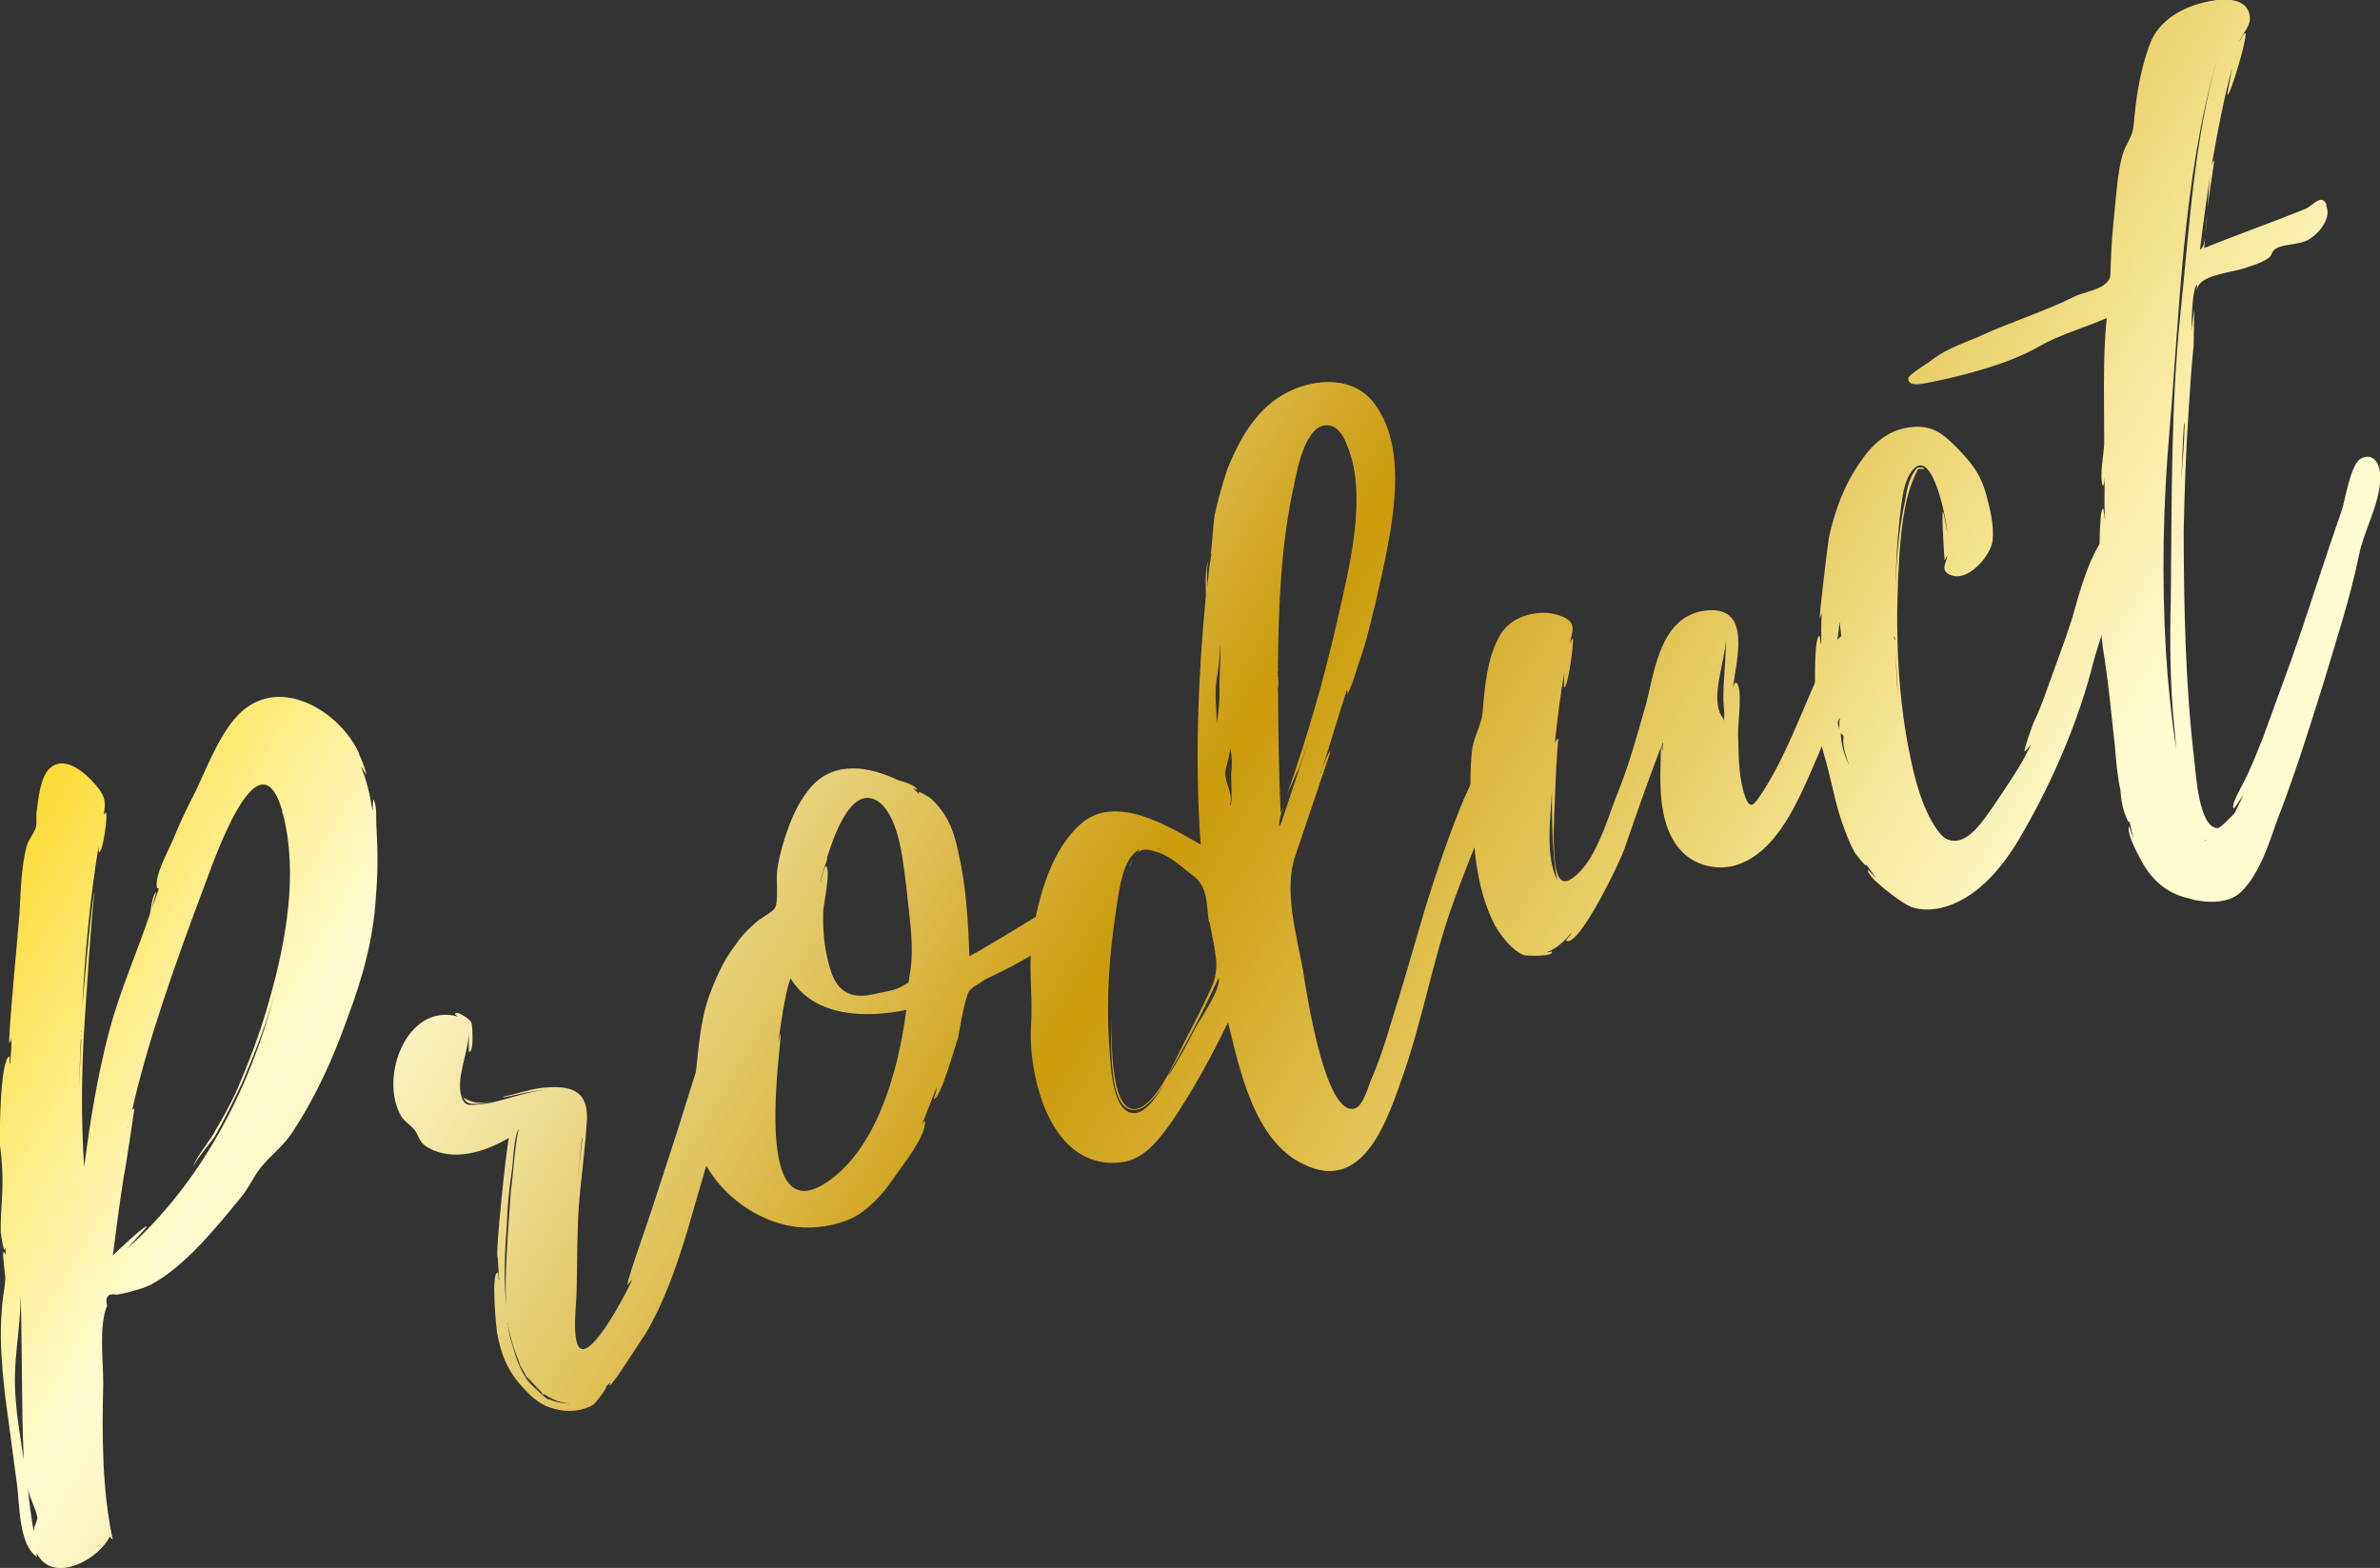
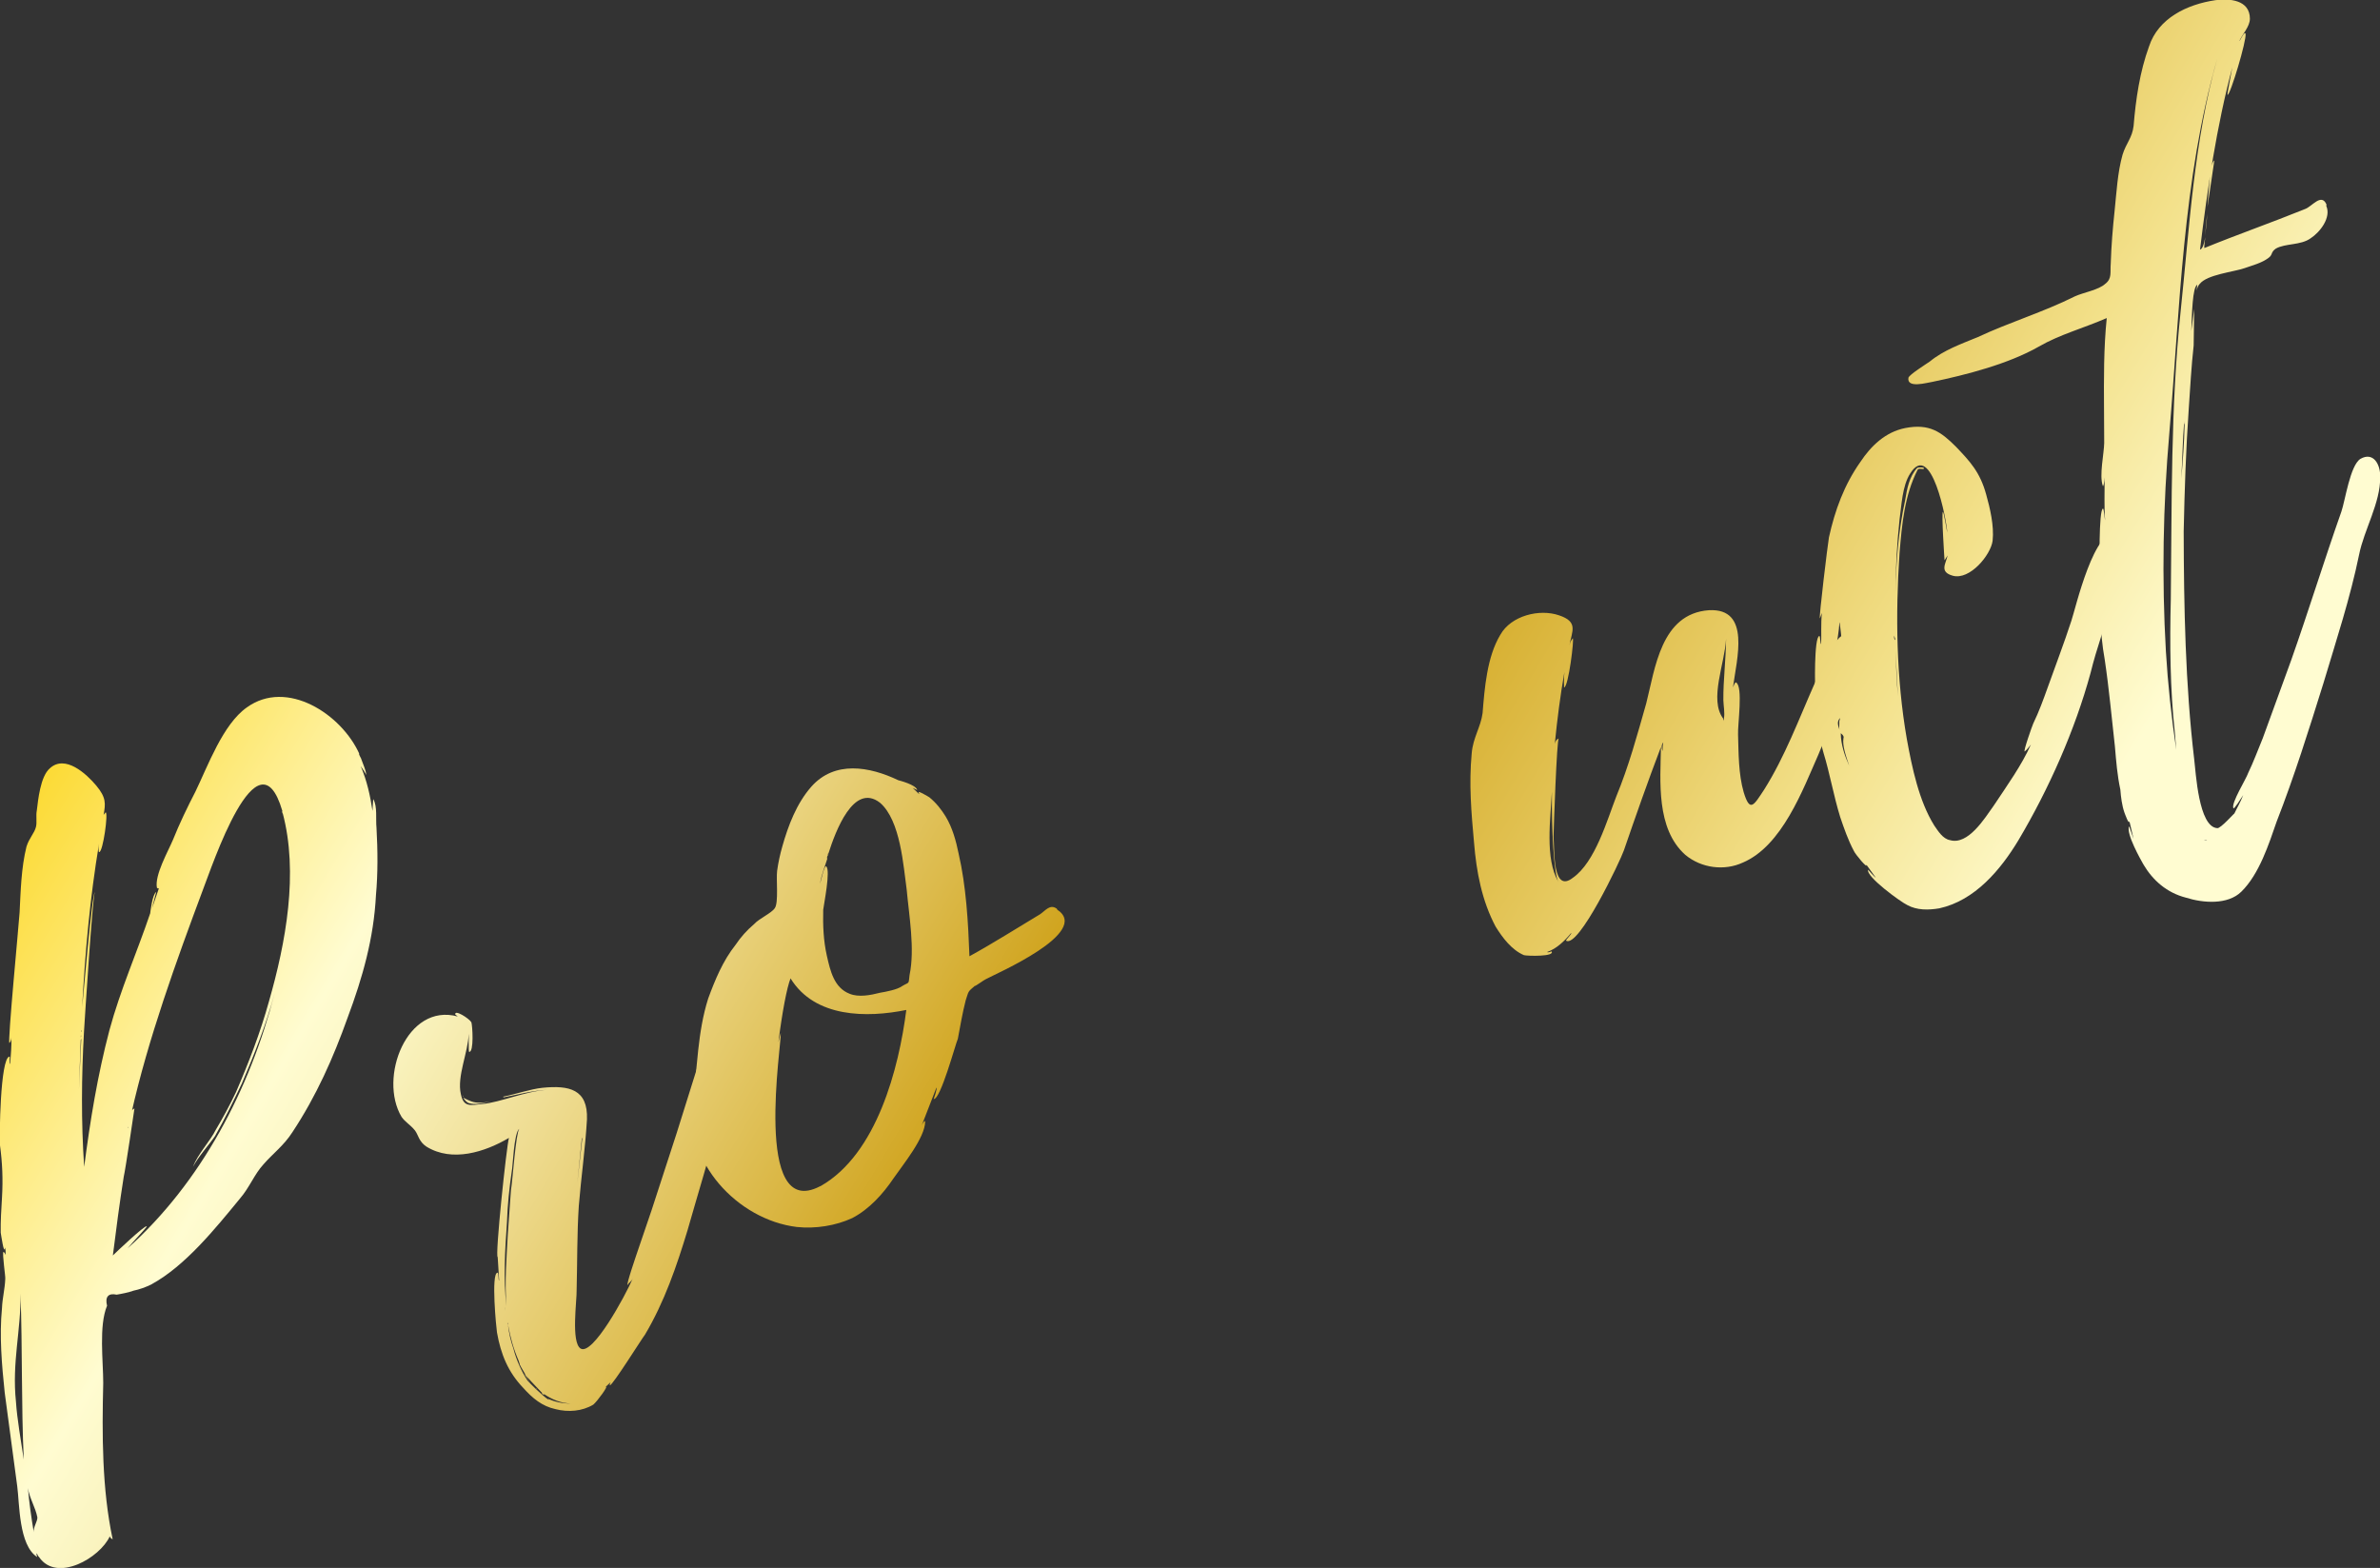
<svg xmlns="http://www.w3.org/2000/svg" version="1.1" id="レイヤー_1" x="0px" y="0px" viewBox="0 0 131.17 86.41" style="enable-background:new 0 0 131.17 86.41;" xml:space="preserve">
  <rect x="0" y="0" width="131.17" height="86.41" fill="#333333" stroke="none" />
  <style type="text/css">
	.st0{fill:url(#SVGID_1_);}
	.st1{fill:url(#SVGID_00000054248119943759698930000002585832526107971997_);}
	.st2{fill:url(#SVGID_00000147218651527916682270000017082896036507830416_);}
	.st3{fill:url(#SVGID_00000060709384104747185310000017550354518440479892_);}
	.st4{fill:url(#SVGID_00000090273023239855742240000016340991222635093386_);}
	.st5{fill:url(#SVGID_00000148636807852327170420000009514147632344887949_);}
	.st6{fill:url(#SVGID_00000043449529398922720090000011258710336891538366_);}
</style>
  <g>
    <g>
      <linearGradient id="SVGID_1_" gradientUnits="userSpaceOnUse" x1="11.882" y1="12.684" x2="102.487" y2="66.729">
        <stop offset="5.618000e-03" style="stop-color:#FBCF00" />
        <stop offset="0.253" style="stop-color:#FFFCD1" />
        <stop offset="0.296" style="stop-color:#FAF4C0" />
        <stop offset="0.381" style="stop-color:#EFDD93" />
        <stop offset="0.499" style="stop-color:#DCBA4B" />
        <stop offset="0.596" style="stop-color:#CB9B0C" />
        <stop offset="0.796" style="stop-color:#E8CD67" />
        <stop offset="0.871" style="stop-color:#F3E18B" />
        <stop offset="1" style="stop-color:#FFFCD1" />
      </linearGradient>
      <path class="st0" d="M19.81,41.56c-0.1-0.13,0.1,0.28,0.07,0.19c0.1,0.28,0.36,0.88,0.28,0.96c0.03-0.06-0.16-0.31-0.28-0.49    c0.35,0.83,0.52,1.62,0.65,2.47c0.01-0.27,0.04-0.65,0.04-0.65c0.24,0.39,0.13,1.12,0.18,1.58c0.07,1.25,0.08,2.51-0.03,3.72    c-0.12,2.37-0.74,4.55-1.56,6.74c-0.8,2.24-1.72,4.31-3.04,6.31c-0.48,0.75-1.07,1.17-1.6,1.78c-0.5,0.54-0.77,1.28-1.3,1.89    c-1.34,1.63-3,3.7-4.87,4.72c-0.31,0.16-0.69,0.29-0.99,0.35c-0.28,0.1-0.63,0.17-0.93,0.22c-0.46-0.1-0.65,0.12-0.53,0.61    c-0.46,1.11-0.21,3.04-0.21,4.26c-0.07,2.83-0.07,5.85,0.52,8.61c-0.06-0.03-0.13-0.06-0.16-0.16c-0.54,1.19-2.92,2.56-3.89,1.15    c-0.08-0.08-0.11-0.17-0.13-0.22c-0.03,0.06-0.01,0.11,0.02,0.21c-1.02-0.65-0.97-2.94-1.1-3.9l-0.69-5.16    c-0.16-1.53-0.3-3.13-0.15-4.66c0.02-0.54,0.16-1.06,0.18-1.6c0.03-0.06-0.18-1.42-0.1-1.5c0.06,0.03,0.1,0.12,0.12,0.17    c0-0.16,0.01-0.27-0.04-0.41c-0.04,0.49-0.22-0.77-0.23-0.82c-0.01-0.63,0.03-1.28,0.07-1.93c0.06-1.03,0.02-1.91-0.11-2.88    c-0.04-0.41,0.01-4.82,0.52-4.89c0.05-0.02-0.03,0.38,0.04,0.41c0.04-0.49,0.08-0.98,0.07-1.46c-0.01,0.11-0.03,0.22-0.11,0.3    c-0.11-0.01,0.52-6.54,0.56-7.19c0.06-1.19,0.09-2.47,0.38-3.63c0.15-0.48,0.43-0.73,0.52-1.08c0.07-0.24-0.01-0.63,0.05-0.92    c0.07-0.55,0.19-1.87,0.72-2.32c0.84-0.77,2.01,0.3,2.56,0.96c0.55,0.66,0.51,0.99,0.4,1.61l0.11-0.14c0.16,0-0.14,2.17-0.35,2.19    c-0.05,0.02-0.04-0.25-0.01-0.47c-0.5,2.98-0.77,5.99-0.93,9.01c0.04-0.33,0.54-6.33,0.7-6.33c-0.11-0.02-0.56,7.03-0.6,7.68    c-0.14,2.49-0.16,4.98,0.01,7.46c0.33-2.55,0.73-5.02,1.39-7.53c0.6-2.22,1.52-4.29,2.25-6.45c0,0,0.11-1.04,0.33-1.17    c0,0-0.25,0.94-0.22,0.87l0.37-1.08c-0.05,0.02-0.05,0.02-0.11-0.02c-0.14-0.69,0.62-2.02,0.88-2.64c0.37-0.92,0.8-1.81,1.24-2.66    c0.68-1.4,1.51-3.71,2.83-4.64C15.81,37.39,18.83,39.36,19.81,41.56z M1.31,80.44c-0.14-2.97-0.07-6.12-0.18-9.15    c0.03,2.06-0.48,3.77-0.25,5.97C0.94,78.19,1.16,79.43,1.31,80.44z M1.54,82.01c0.07,0.82,0.18,1.58,0.32,2.43    c-0.04-0.25,0.21-0.6,0.2-0.81C1.96,83.08,1.62,82.56,1.54,82.01z M4.45,57.31l-0.1,2.74l0.13-2.8L4.45,57.31z M4.46,57.2    c-0.02-0.05,0.03-0.06,0-0.16C4.45,57.15,4.45,57.15,4.46,57.2z M4.47,56.77l-0.01,0.11l0.03-0.06L4.47,56.77z M15.56,44.69    c-1.35-4.61-3.89,3.11-4.37,4.33c-1.48,3.96-3.04,8.27-3.95,12.34c0-0.16,0.08-0.24,0.17-0.27c0,0-0.5,3.41-0.59,3.76    c-0.23,1.46-0.42,2.9-0.6,4.34c0.16-0.16,1.75-1.67,1.87-1.61c0.02,0.05-0.76,0.85-1.06,1.22c4.07-3.65,6.74-8.76,8.11-14.07    c-0.46,1.7-1.11,3.35-1.81,4.98c-0.46,0.96-0.95,1.97-1.48,2.9c-0.28,0.42-0.96,1.18-1.21,1.69c0.24-0.67,0.97-1.45,1.25-2.03    c0.4-0.67,0.79-1.39,1.12-2.09c0.7-1.62,1.34-3.28,1.81-4.98c0.93-3.24,1.65-7.09,0.75-10.43c-0.01,0.11,0,0.16-0.02-0.05    L15.56,44.69z M7.06,62.07c0.02,0.05-0.03,0.06-0.02,0.11C7.05,62.18,7.08,62.11,7.06,62.07z" />
      <linearGradient id="SVGID_00000139264254441799400770000011836762011247155333_" gradientUnits="userSpaceOnUse" x1="11.882" y1="12.684" x2="102.487" y2="66.729">
        <stop offset="5.618000e-03" style="stop-color:#FBCF00" />
        <stop offset="0.253" style="stop-color:#FFFCD1" />
        <stop offset="0.296" style="stop-color:#FAF4C0" />
        <stop offset="0.381" style="stop-color:#EFDD93" />
        <stop offset="0.499" style="stop-color:#DCBA4B" />
        <stop offset="0.596" style="stop-color:#CB9B0C" />
        <stop offset="0.796" style="stop-color:#E8CD67" />
        <stop offset="0.871" style="stop-color:#F3E18B" />
        <stop offset="1" style="stop-color:#FFFCD1" />
      </linearGradient>
      <path style="fill:url(#SVGID_00000139264254441799400770000011836762011247155333_);" d="M40.16,59.02    c-0.1,0.93-0.3,1.85-0.56,2.79c-0.52,1.99-1.14,4-1.71,6c-0.59,1.95-1.27,3.94-2.34,5.74c-0.22,0.29-1.78,2.79-1.94,2.8    c-0.02-0.05,0.02-0.11,0.04-0.17l-0.28,0.26c0.22-0.13-0.46,0.8-0.67,0.97c-0.61,0.37-1.39,0.43-2.08,0.25    c-0.75-0.16-1.28-0.61-1.79-1.18c-0.83-0.87-1.23-1.85-1.44-3.05c-0.04-0.25-0.33-3.22,0.02-3.29c0.09-0.03,0.04,0.41,0.1,0.44    l-0.08-1.3c-0.16,0,0.49-6.16,0.62-6.57c-1.32,0.78-3.13,1.36-4.55,0.48c-0.42-0.28-0.44-0.64-0.63-0.89    c-0.27-0.33-0.53-0.45-0.74-0.75c-1.28-2.15,0.29-6.3,3.1-5.53l-0.14-0.11c-0.05-0.3,0.76,0.21,0.89,0.43    c0.06,0.19,0.15,1.64-0.12,1.63c-0.05,0.02-0.01-0.95-0.03-1c-0.02,1.01-0.66,2.35-0.43,3.33c0.15,0.74,0.53,0.61,1.19,0.54    c0.98-0.08,2.35-0.71,3.6-0.78c-0.84,0.03-1.75,0.29-2.4,0.41c0,0-0.05,0.02-0.06-0.03c0.74-0.15,1.5-0.42,2.16-0.49    c1.48-0.15,2.52,0.08,2.46,1.74c-0.09,1.57-0.32,3.18-0.45,4.77c-0.1,1.52-0.08,3.1-0.12,4.65c0.02,0.52-0.32,2.87,0.22,3.21    c0.67,0.4,2.44-2.87,2.88-3.87c-0.09,0.19-0.23,0.24-0.29,0.37c-0.1,0.03,0.48-1.65,0.56-1.89l0.76-2.23l1.38-4.24l1.38-4.4    c0.14-0.37,0.69-2.41,1.4-1.29C40.44,57.39,40.25,58.36,40.16,59.02z M25.51,60.44c0,0-0.02-0.05,0.03-0.06L25.51,60.44z     M25.53,60.48c0.08,0.08,0.45,0.22,0.45,0.22c0.3,0.11,0.66,0.08,1.06,0c-0.44,0.1-0.88,0.2-1.18,0.1    C25.74,60.78,25.56,60.58,25.53,60.48z M27.81,72.03c0.03,0.09,0,0.16,0.02,0.21C27.81,72.18,27.85,72.12,27.81,72.03z     M27.91,71.99c-0.1-1.34,0.01-2.71,0.08-4l0.17-2.39c0.09-0.51,0.27-3.17,0.46-3.39c-0.3,0.21-0.36,2.14-0.41,2.31    c-0.14,0.95-0.24,1.89-0.27,2.85C27.83,68.9,27.74,70.46,27.91,71.99z M27.98,72.97L28,73.02c-0.02-0.05,0.02-0.11,0-0.16    C28.02,72.91,27.97,72.93,27.98,72.97z M29.99,76.88c-0.06-0.03-0.13-0.06-0.14-0.11l0.06,0.03c-0.42-0.44-0.84-0.87-1.03-1.12    l0.36,0.56l-0.54-0.93l-0.02-0.05c-0.08-0.08-0.1-0.12-0.1-0.12s0.02,0.05,0.08,0.08l-0.08-0.24c-0.28-0.64-0.45-1.27-0.57-1.92    L28,73.02c0.05,0.46,0.14,0.85,0.3,1.32c0.15,0.58,0.43,1.23,0.77,1.74c0.1,0.12,0.76,0.79,1.17,1.07    c-0.02-0.05-0.03-0.09-0.08-0.08c0.38,0.18,0.84,0.29,1.32,0.28c-0.59-0.01-1.1-0.25-1.51-0.53L29.99,76.88z M29.62,76.59    c-0.02-0.05-0.08-0.08-0.08-0.08C29.55,76.56,29.6,76.54,29.62,76.59z M32.07,62.7l-0.25,2.47l0.27-2.42L32.07,62.7z M32.06,62.65    l0.05-0.02l-0.02-0.05L32.06,62.65z M32.06,62.65l0.05-0.02l-0.02-0.05L32.06,62.65z" />
      <linearGradient id="SVGID_00000128481655311576212230000007666051511931421839_" gradientUnits="userSpaceOnUse" x1="11.882" y1="12.684" x2="102.487" y2="66.729">
        <stop offset="5.618000e-03" style="stop-color:#FBCF00" />
        <stop offset="0.253" style="stop-color:#FFFCD1" />
        <stop offset="0.296" style="stop-color:#FAF4C0" />
        <stop offset="0.381" style="stop-color:#EFDD93" />
        <stop offset="0.499" style="stop-color:#DCBA4B" />
        <stop offset="0.596" style="stop-color:#CB9B0C" />
        <stop offset="0.796" style="stop-color:#E8CD67" />
        <stop offset="0.871" style="stop-color:#F3E18B" />
        <stop offset="1" style="stop-color:#FFFCD1" />
      </linearGradient>
      <path style="fill:url(#SVGID_00000128481655311576212230000007666051511931421839_);" d="M54.34,53.96    c-0.09,0.03-0.64,0.44-0.61,0.37c-0.41,0.35-0.33,0.27-0.51,0.81c-0.18,0.7-0.3,1.43-0.43,2.11c-0.12,0.25-0.95,3.35-1.33,3.32    c0,0,0.21-0.6,0.15-0.63l-0.81,2.08c0.09-0.19,0.17-0.27,0.19-0.22c0,0.9-1.23,2.39-1.76,3.16c-0.56,0.83-1.32,1.68-2.26,2.17    c-0.91,0.42-2.02,0.6-3.06,0.49c-3.26-0.4-6.23-3.59-5.73-7c0.27-1.79,0.25-3.69,0.85-5.59c0.38-1.03,0.81-2.08,1.51-2.96    c0.28-0.42,0.62-0.8,1.03-1.15c0.27-0.3,0.96-0.6,1.13-0.87c0.22-0.29,0.07-1.61,0.13-2.06c0.06-0.44,0.16-0.9,0.28-1.32    c0.33-1.18,0.8-2.4,1.6-3.31c1.29-1.46,3.21-1.12,4.8-0.36c0,0,0.98,0.24,1.04,0.54l-0.25-0.12l0.32,0.31l0.06,0.03    c-0.28-0.33,0.54,0.18,0.54,0.18c0.37,0.3,0.66,0.67,0.9,1.06c0.37,0.61,0.57,1.34,0.71,2.03c0.42,1.81,0.53,3.79,0.6,5.67    c1.33-0.73,2.63-1.56,3.9-2.32c0.3-0.21,0.54-0.56,0.9-0.31c0.08,0.08,0.02,0.05,0.02,0.05C60.21,51.38,54.82,53.69,54.34,53.96z     M49.95,55.66c-2.17,0.44-5.04,0.44-6.38-1.74c-0.2,0.49-0.46,1.86-0.67,3.52l0.13-0.52c0.07,0.5-1.56,10.4,2.16,8.46l0.05-0.02    C48.33,63.59,49.54,58.87,49.95,55.66z M48.5,44.24c-1.46-1.13-2.46,1.6-2.84,2.79c-0.05,0.02-0.03,0.06-0.03,0.06l-0.01,0.11    l-0.02-0.05c-0.01,0.11-0.04,0.17,0,0.16c-0.12,0.41-0.3,0.79-0.41,1.41c0.03-0.06,0.25-1.1,0.35-0.97    c0.24,0.23-0.13,2.06-0.17,2.39c-0.02,0.85,0.01,1.69,0.2,2.53c0.19,0.84,0.4,1.77,1.26,2.1c0.49,0.2,1.14,0.08,1.68-0.06    c0.3-0.05,0.95-0.17,1.2-0.36c0.44-0.26,0.35-0.07,0.42-0.62c0.3-1.43-0.03-3.27-0.16-4.71C49.79,47.77,49.64,45.22,48.5,44.24z     M45.67,47.04l-0.03,0.06C45.63,47.1,45.68,47.08,45.67,47.04z" />
      <linearGradient id="SVGID_00000096035870816675283890000016404781224759362711_" gradientUnits="userSpaceOnUse" x1="11.882" y1="12.684" x2="102.487" y2="66.729">
        <stop offset="5.618000e-03" style="stop-color:#FBCF00" />
        <stop offset="0.253" style="stop-color:#FFFCD1" />
        <stop offset="0.296" style="stop-color:#FAF4C0" />
        <stop offset="0.381" style="stop-color:#EFDD93" />
        <stop offset="0.499" style="stop-color:#DCBA4B" />
        <stop offset="0.596" style="stop-color:#CB9B0C" />
        <stop offset="0.796" style="stop-color:#E8CD67" />
        <stop offset="0.871" style="stop-color:#F3E18B" />
        <stop offset="1" style="stop-color:#FFFCD1" />
      </linearGradient>
-       <path style="fill:url(#SVGID_00000096035870816675283890000016404781224759362711_);" d="M81.84,45.36    c-0.63,1.38-1.18,2.85-1.72,4.31c-1.11,3.04-1.66,6.3-2.74,9.43c-0.85,2.42-2.15,6.74-5.54,5.06c-2.72-1.27-3.52-5.23-4.16-7.82    c-0.92,1.91-1.96,3.81-3.15,5.55c-0.68,0.93-1.47,2-2.69,2.16c-3.95,0.53-5.22-4.79-5.01-7.68c0.1-1.68-0.21-3.32,0.12-5.13    c0.35-2.03,1.04-4.44,2.62-5.84c1.91-1.67,4.81,0.12,6.6,1.14c-0.32-4.55-0.15-9.06,0.28-13.6c0.04-0.18-0.1-1.66,0.18-2.07    c-0.14,0.21-0.11,1.04-0.07,1.46c0.01-0.58,0.11-1.2,0.21-1.82l-0.05,0.02c0.07-0.24,0.16-1.96,0.24-2.2    c0.18-0.86,0.42-1.68,0.68-2.46c0.53-1.35,1.27-2.72,2.38-3.64c1.52-1.27,4.24-1.8,5.63-0.11c1.87,2.31,1.21,6.04,0.7,8.66    c-0.34,1.6-0.71,3.27-1.16,4.86l-0.67,2.03l-0.26,0.62c0.01-0.11,0.03-0.22-0.04-0.25l-0.2,0.65l0.05-0.02l-0.05,0.02l-0.08,0.24    l-1.07,3.45c0.14-0.37,0.35-0.97,0.46-0.96c0,0-1.77,5.23-1.93,5.71c-0.67,1.88,0.05,4.38,0.41,6.32c0.17,1.1,1.23,8.21,2.88,7.63    c0.43-0.15,0.71-1.15,0.85-1.51c0.44-1,0.78-2.02,1.09-3.08c0.68-2.14,1.27-4.26,1.9-6.38c0.65-2.08,1.35-4.18,2.19-6.17    c0.2-0.33,1.42-3.67,2.25-2.21l0.02,0.05C83.51,42.86,82.33,44.34,81.84,45.36z M66.61,50.73c-0.11-0.92-0.06-1.83-0.79-2.42    c-0.64-0.47-1.3-1.14-2.06-1.35c-0.3-0.11-0.71-0.23-1.01-0.02c-0.05,0.02-0.09,0.03-0.12,0.1l0.19-0.23    c-0.96,0.44-1.15,2.31-1.33,3.48c-0.35,2.35-0.52,4.74-0.37,7.12c0.08,0.82,0.07,3.84,1.32,3.93c0.67,0.08,1.36-0.95,1.75-1.67    c-0.43,0.73-1.01,1.36-1.45,1.46c-1.59,0.45-1.53-3.01-1.48-5.15c-0.02,2.07,0.05,5.44,1.42,5.12c1.12-0.29,2.14-2.81,2.62-3.72    c0.51-0.97,1.01-1.94,1.46-2.95c0.52-1.08,0.18-2.07-0.03-3.27c0,0-0.03-0.09-0.04-0.25L66.61,50.73z M62.19,47.78    c0.05-0.02,0.12-0.25,0.26-0.46C62.36,47.51,62.28,47.74,62.19,47.78z M64.09,46.85c-0.13-0.06-0.24-0.08-0.35-0.09L64.09,46.85z     M64.39,59.24l0.05-0.02c0.51-0.81,1-1.68,1.4-2.5c0.36-0.65,1.46-2.2,1.33-2.85c-0.69,1.51-1.44,2.99-2.26,4.45L64.39,59.24z     M67.26,35.46c-0.02,0.7-0.12,1.47-0.22,2.09c-0.1,0.78,0.01,1.53,0.02,2.32c0.1-0.62,0.16-1.22,0.15-1.85    C67.19,37.23,67.29,36.3,67.26,35.46z M67.78,41.21c0.04,0.41-0.25,1.09-0.25,1.41c0.01,0.63,0.46,1.16,0.25,1.77    c0.05-0.02,0.08-0.08,0.06-0.13c0.09-0.19,0-1.38,0.01-1.64C67.91,42.33,67.92,41.59,67.78,41.21z M70.46,37.52l-0.06,0.29    c0.02,0.2,0,0.32,0.04,0.25c0,2.28,0.05,4.54,0.14,6.78c0.02-0.11,0.08-0.24,0.14-0.37c-0.12,0.41-0.26,0.78-0.21,1.08l0.12-0.25    l0.18-0.54l1.32-3.96l-0.53,1.51l-0.66,1.45c1.09-3.08,2.03-6.32,2.76-9.55c0.62-2.76,1.72-6.9,0.54-9.67    c-0.15-0.43-0.46-1.01-0.96-1.09c-1.3-0.23-1.77,2.37-1.95,3.22c-0.74,3.33-0.87,6.77-0.9,10.17l0.02,0.05    c0,0-0.03,0.06-0.03,0.22l0.02,0.05c-0.03,0.06,0,0.16,0.02,0.21C70.43,37.42,70.45,37.47,70.46,37.52z M70.41,37.81    c0.03,0.09,0.02,0.2,0.04,0.25l0.02-0.54L70.41,37.81z M72.83,42.47c-0.03,0.06-0.06,0.13-0.04,0.17    C72.79,42.64,72.82,42.58,72.83,42.47z M72.84,42.36l-0.01,0.11C72.83,42.47,72.86,42.4,72.84,42.36z" />
      <linearGradient id="SVGID_00000016761516677548856420000001370133350959852946_" gradientUnits="userSpaceOnUse" x1="11.882" y1="12.684" x2="102.487" y2="66.729">
        <stop offset="5.618000e-03" style="stop-color:#FBCF00" />
        <stop offset="0.253" style="stop-color:#FFFCD1" />
        <stop offset="0.296" style="stop-color:#FAF4C0" />
        <stop offset="0.381" style="stop-color:#EFDD93" />
        <stop offset="0.499" style="stop-color:#DCBA4B" />
        <stop offset="0.596" style="stop-color:#CB9B0C" />
        <stop offset="0.796" style="stop-color:#E8CD67" />
        <stop offset="0.871" style="stop-color:#F3E18B" />
        <stop offset="1" style="stop-color:#FFFCD1" />
      </linearGradient>
      <path style="fill:url(#SVGID_00000016761516677548856420000001370133350959852946_);" d="M101.57,37.56    c-0.27,1.36-0.8,2.72-1.35,4.02c-0.86,1.94-2,5.04-4.17,5.96c-1,0.46-2.27,0.32-3.17-0.43c-1.62-1.45-1.37-4.07-1.34-5.94    c-0.72,1.89-1.38,3.77-2.04,5.69c-0.18,0.54-2.5,5.43-3.19,4.98c-0.02-0.05,0.34-0.38,0.28-0.42c-0.37,0.45-0.81,0.87-1.33,1.05    c0.06,0.03,0.16,0,0.25-0.04c0.21,0.3-1.34,0.26-1.52,0.21c-0.68-0.29-1.18-0.96-1.56-1.57c-0.76-1.43-1.06-3.02-1.19-4.62    c-0.15-1.64-0.29-3.24-0.13-4.93c0.07-0.87,0.5-1.45,0.6-2.22c0.11-1.36,0.24-3.1,0.98-4.32c0.59-1.05,2.15-1.44,3.23-1.07    c1.08,0.36,0.72,0.86,0.58,1.65c0.04-0.18,0.11-0.3,0.18-0.38c0.09-0.03-0.23,2.68-0.48,2.71c0,0-0.02-0.52,0.02-0.85    c-0.23,1.3-0.4,2.63-0.53,3.95c0.04-0.17,0.12-0.26,0.22-0.29c-0.11-0.01-0.28,4.97-0.29,5.4c0.06,0.77-0.06,3.15,1.06,2.28    c1.24-0.86,1.9-3.21,2.4-4.49c0.69-1.67,1.15-3.37,1.65-5.13c0.49-1.92,0.81-4.94,3.45-5.13c2.34-0.13,1.53,2.7,1.33,4.25    c0.06-0.13,0.11-0.3,0.17-0.27c0.4,0.23,0.08,2.35,0.11,2.88c0.03,1,0.02,2.17,0.31,3.17c0.35,1.15,0.56,0.71,1.12-0.13    c1.16-1.84,1.92-3.9,2.78-5.84c0.06-0.13,1.36-3.39,1.81-2.54C102.08,35.69,101.69,36.99,101.57,37.56z M85.53,43.64    c-0.07,1.46-0.4,3.69,0.36,4.96C85.64,48.21,85.51,45.71,85.53,43.64z M91.67,40.91c-0.11,0.14-0.11,0.3-0.04,0.49    C91.63,41.24,91.63,41.09,91.67,40.91z M95.13,35.2c-0.06,1.35-0.95,3.35-0.16,4.4c0.02,0.05,0.03,0.09,0,0.16    c0.03-0.06,0.06-0.13,0.04-0.17c0.06-0.29-0.02-0.68-0.03-1C94.97,37.48,95.12,36.37,95.13,35.2z" />
      <linearGradient id="SVGID_00000133512105526974562120000009103880540503078313_" gradientUnits="userSpaceOnUse" x1="11.882" y1="12.684" x2="102.487" y2="66.729">
        <stop offset="5.618000e-03" style="stop-color:#FBCF00" />
        <stop offset="0.253" style="stop-color:#FFFCD1" />
        <stop offset="0.296" style="stop-color:#FAF4C0" />
        <stop offset="0.381" style="stop-color:#EFDD93" />
        <stop offset="0.499" style="stop-color:#DCBA4B" />
        <stop offset="0.596" style="stop-color:#CB9B0C" />
        <stop offset="0.796" style="stop-color:#E8CD67" />
        <stop offset="0.871" style="stop-color:#F3E18B" />
        <stop offset="1" style="stop-color:#FFFCD1" />
      </linearGradient>
      <path style="fill:url(#SVGID_00000133512105526974562120000009103880540503078313_);" d="M115.22,37.08    c-0.86,3.16-2.31,6.42-3.98,9.23c-0.97,1.61-2.39,3.32-4.36,3.75c-0.6,0.1-1.23,0.11-1.76-0.18c-0.38-0.18-2.3-1.58-2.16-1.95    c0,0,0.35,0.41,0.42,0.44l-0.52-0.72c0.1,0.28-0.62-0.58-0.69-0.76c-0.31-0.58-0.54-1.24-0.75-1.86c-0.37-1.2-0.57-2.4-0.92-3.54    c-0.31-1.05-0.43-2.13-0.44-3.24c-0.04-0.25-0.09-3.15,0.21-3.2c0.05-0.02,0.05,0.46,0.1,0.44c0.02-0.54-0.02-1.11,0.04-1.71    l-0.11,0.3c-0.06-0.03,0.43-4.07,0.5-4.47c0.33-1.49,0.84-2.89,1.73-4.15c0.59-0.89,1.38-1.65,2.47-1.87    c1.34-0.26,1.98,0.21,2.8,1.03c0.76,0.8,1.33,1.39,1.67,2.65c0.2,0.72,0.44,1.7,0.35,2.53c-0.1,0.78-1.25,2.18-2.19,1.93    c-0.76-0.21-0.39-0.66-0.29-1.12l-0.17,0.27c0,0-0.18-2.64-0.09-2.67c0.05-0.02,0.22,1.09,0.24,1.14    c-0.03-0.68-0.88-5.1-2.04-3.26c-0.45,0.69-0.48,1.81-0.59,2.54c-0.15,1.38-0.21,2.72-0.23,4.05c0.04-1.71,0.17-3.45,0.54-5.12    c0.1-0.62,0.23-1.3,0.65-1.76c0.03-0.06,0.46-0.06,0.38,0.03c-0.03,0.06-0.29-0.06-0.35,0.07c-0.72,1.42-0.86,3-0.99,4.58    c-0.23,3.42-0.18,6.9,0.4,10.24c0.29,1.59,0.67,3.42,1.51,4.77c0.21,0.3,0.47,0.74,0.87,0.81c1,0.29,1.91-1.2,2.41-1.9    c0.73-1.1,1.55-2.24,2.05-3.37c-0.11,0.14-0.22,0.29-0.34,0.38c-0.1,0.03,0.41-1.41,0.47-1.54c0.31-0.64,0.55-1.3,0.79-1.97    c0.43-1.21,0.9-2.43,1.31-3.69c0.21-0.6,1.3-5.38,2.57-4.77c0.99,0.55-0.09,2.94-0.29,3.7C116.01,34.47,115.55,35.74,115.22,37.08    z M101.38,34.29c-0.06,1.03-0.4,2.04-0.21,2.88c-0.04-0.25,0.29-0.68,0.32-1.06c0.04-0.49,0-1.06-0.07-1.56    C101.4,34.49,101.41,34.38,101.38,34.29z M101.42,39.57c-0.2,0.18-0.12,0.41-0.04,0.65c-0.03-0.09,0-0.32-0.01-0.47L101.42,39.57z     M101.45,40.41c0.01,0.63,0.22,1.25,0.47,1.8c-0.18-0.52-0.39-1.13-0.32-1.53C101.66,40.55,101.45,40.41,101.45,40.41z     M104.39,35.03c-0.01,0.11,0.02,0.21,0.05,0.3c-0.02-0.05-0.02-0.05,0.01-0.11L104.39,35.03z M104.47,35.86    c0.03,0.84,0.06,1.67,0.13,2.5L104.47,35.86z" />
      <linearGradient id="SVGID_00000045587540653388882960000002021908041613439369_" gradientUnits="userSpaceOnUse" x1="11.882" y1="12.684" x2="102.487" y2="66.729">
        <stop offset="5.618000e-03" style="stop-color:#FBCF00" />
        <stop offset="0.253" style="stop-color:#FFFCD1" />
        <stop offset="0.296" style="stop-color:#FAF4C0" />
        <stop offset="0.381" style="stop-color:#EFDD93" />
        <stop offset="0.499" style="stop-color:#DCBA4B" />
        <stop offset="0.596" style="stop-color:#CB9B0C" />
        <stop offset="0.796" style="stop-color:#E8CD67" />
        <stop offset="0.871" style="stop-color:#F3E18B" />
        <stop offset="1" style="stop-color:#FFFCD1" />
      </linearGradient>
      <path style="fill:url(#SVGID_00000045587540653388882960000002021908041613439369_);" d="M128.21,11.35    c0.28,0.64-0.34,1.44-0.86,1.78c-0.55,0.4-1.39,0.27-1.92,0.57c-0.3,0.21-0.15,0.32-0.4,0.51c-0.38,0.29-0.91,0.42-1.33,0.57    c-0.61,0.21-2.05,0.35-2.46,0.86c-0.08,0.08-0.14,0.21-0.18,0.38l0.04-0.33c-0.27,0.15-0.29,1.58-0.33,2.55l0.16-1.22l-0.03,2.02    c-0.13,1.16-0.19,2.34-0.27,3.48c-0.16,2.28-0.23,4.48-0.28,6.77c0.01,4.13,0.09,8.44,0.58,12.56c0.09,0.71,0.24,3.73,1.27,3.79    c0.18,0.04,0.97-0.87,0.94-0.8c0.15-0.32,0.35-0.65,0.49-1.02c-0.14,0.21-0.51,0.81-0.54,0.72c-0.14-0.27,0.71-1.62,0.81-1.93    c0.31-0.64,0.55-1.31,0.81-1.93l1.57-4.31c0.96-2.72,1.8-5.45,2.76-8.17c0.21-0.6,0.48-2.55,1.05-2.91c0.71-0.41,1.11,0.3,1.09,1    c0.02,1.42-0.89,2.91-1.16,4.27c-0.49,2.39-1.26,4.73-1.97,7.1c-0.8,2.56-1.6,5.12-2.58,7.63c-0.42,1.21-0.95,2.88-1.94,3.85    c-0.75,0.74-2.11,0.63-3.06,0.33c-1.05-0.27-1.82-0.95-2.34-1.83c-0.15-0.27-0.96-1.68-0.79-2.11l0.25,0.71l-0.23-0.98    c-0.03,0.22-0.24-0.39-0.28-0.49c-0.13-0.38-0.19-0.84-0.22-1.25c-0.17-0.79-0.23-1.56-0.3-2.38c-0.18-1.58-0.32-3.17-0.56-4.78    c-0.29-1.59-0.27-3.19-0.29-4.77c0.01-0.27-0.05-3.48,0.19-3.56c0.05-0.02,0.1,0.6,0.12,0.65c-0.06-0.77-0.02-1.58-0.03-2.37    c-0.01,0.27-0.07,0.56-0.1,0.46c-0.2-0.57,0.07-1.77,0.08-2.36l-0.01-1.85c-0.01-1.69-0.02-3.38,0.15-5.03    c-1.29,0.56-2.6,0.91-3.74,1.57c-1.68,0.96-4.01,1.56-5.89,1.95c-0.25,0.03-1.4,0.38-1.3-0.23c0.04-0.17,1-0.77,1.17-0.89    c0.78-0.64,1.73-0.97,2.65-1.35c1.77-0.83,3.6-1.37,5.36-2.25c0.46-0.21,1.31-0.35,1.67-0.69c0.38-0.29,0.26-0.62,0.3-1.11    c0.03-0.97,0.11-1.95,0.21-2.88c0.11-1.04,0.16-2.12,0.44-3.12c0.2-0.65,0.53-0.92,0.61-1.59c0.12-1.47,0.34-2.98,0.85-4.38    c0.51-1.56,2.1-2.32,3.66-2.55c0.76-0.1,1.9-0.03,1.9,1.03c-0.01,0.43-0.4,0.83-0.58,1.21c0.02,0.05,0.28-0.57,0.34-0.39    c0.07,0.35-0.84,3.37-0.99,3.37c-0.05,0.02,0.25-1.41,0.26-1.52c-0.87,3.27-1.37,6.68-1.78,10.05c0.14-0.05,0.22-0.29,0.29-0.69    c-0.04,0.33-0.07,0.56-0.05,0.6c1.81-0.74,3.7-1.4,5.55-2.15c0.38-0.13,0.9-0.9,1.18-0.25L128.21,11.35z M122.2,3.23    c-1.91,6.65-2.06,13.81-2.64,20.63c-0.35,3.99-0.42,8.04-0.19,12.04c0.11,1.82,0.3,3.6,0.57,5.42l-0.08-0.98    c-0.26-2.4-0.28-4.88-0.22-7.29c0.06-5.27-0.01-10.64,0.54-15.87C120.67,12.5,120.92,7.75,122.2,3.23z M120.38,23.2    c-0.09,1.09-0.1,2.15-0.16,3.18c0.08-0.98,0.16-1.96,0.18-2.98C120.38,23.35,120.37,23.31,120.38,23.2z M121.46,46.28    c0.06,0.03,0.13,0.06,0.18,0.04L121.46,46.28z M121.64,11.79l-0.11,1.2C121.57,12.66,121.63,12.22,121.64,11.79z M122.04,8.84    l-0.38,2.57C121.76,10.16,121.82,8.97,122.04,8.84z" />
    </g>
  </g>
</svg>